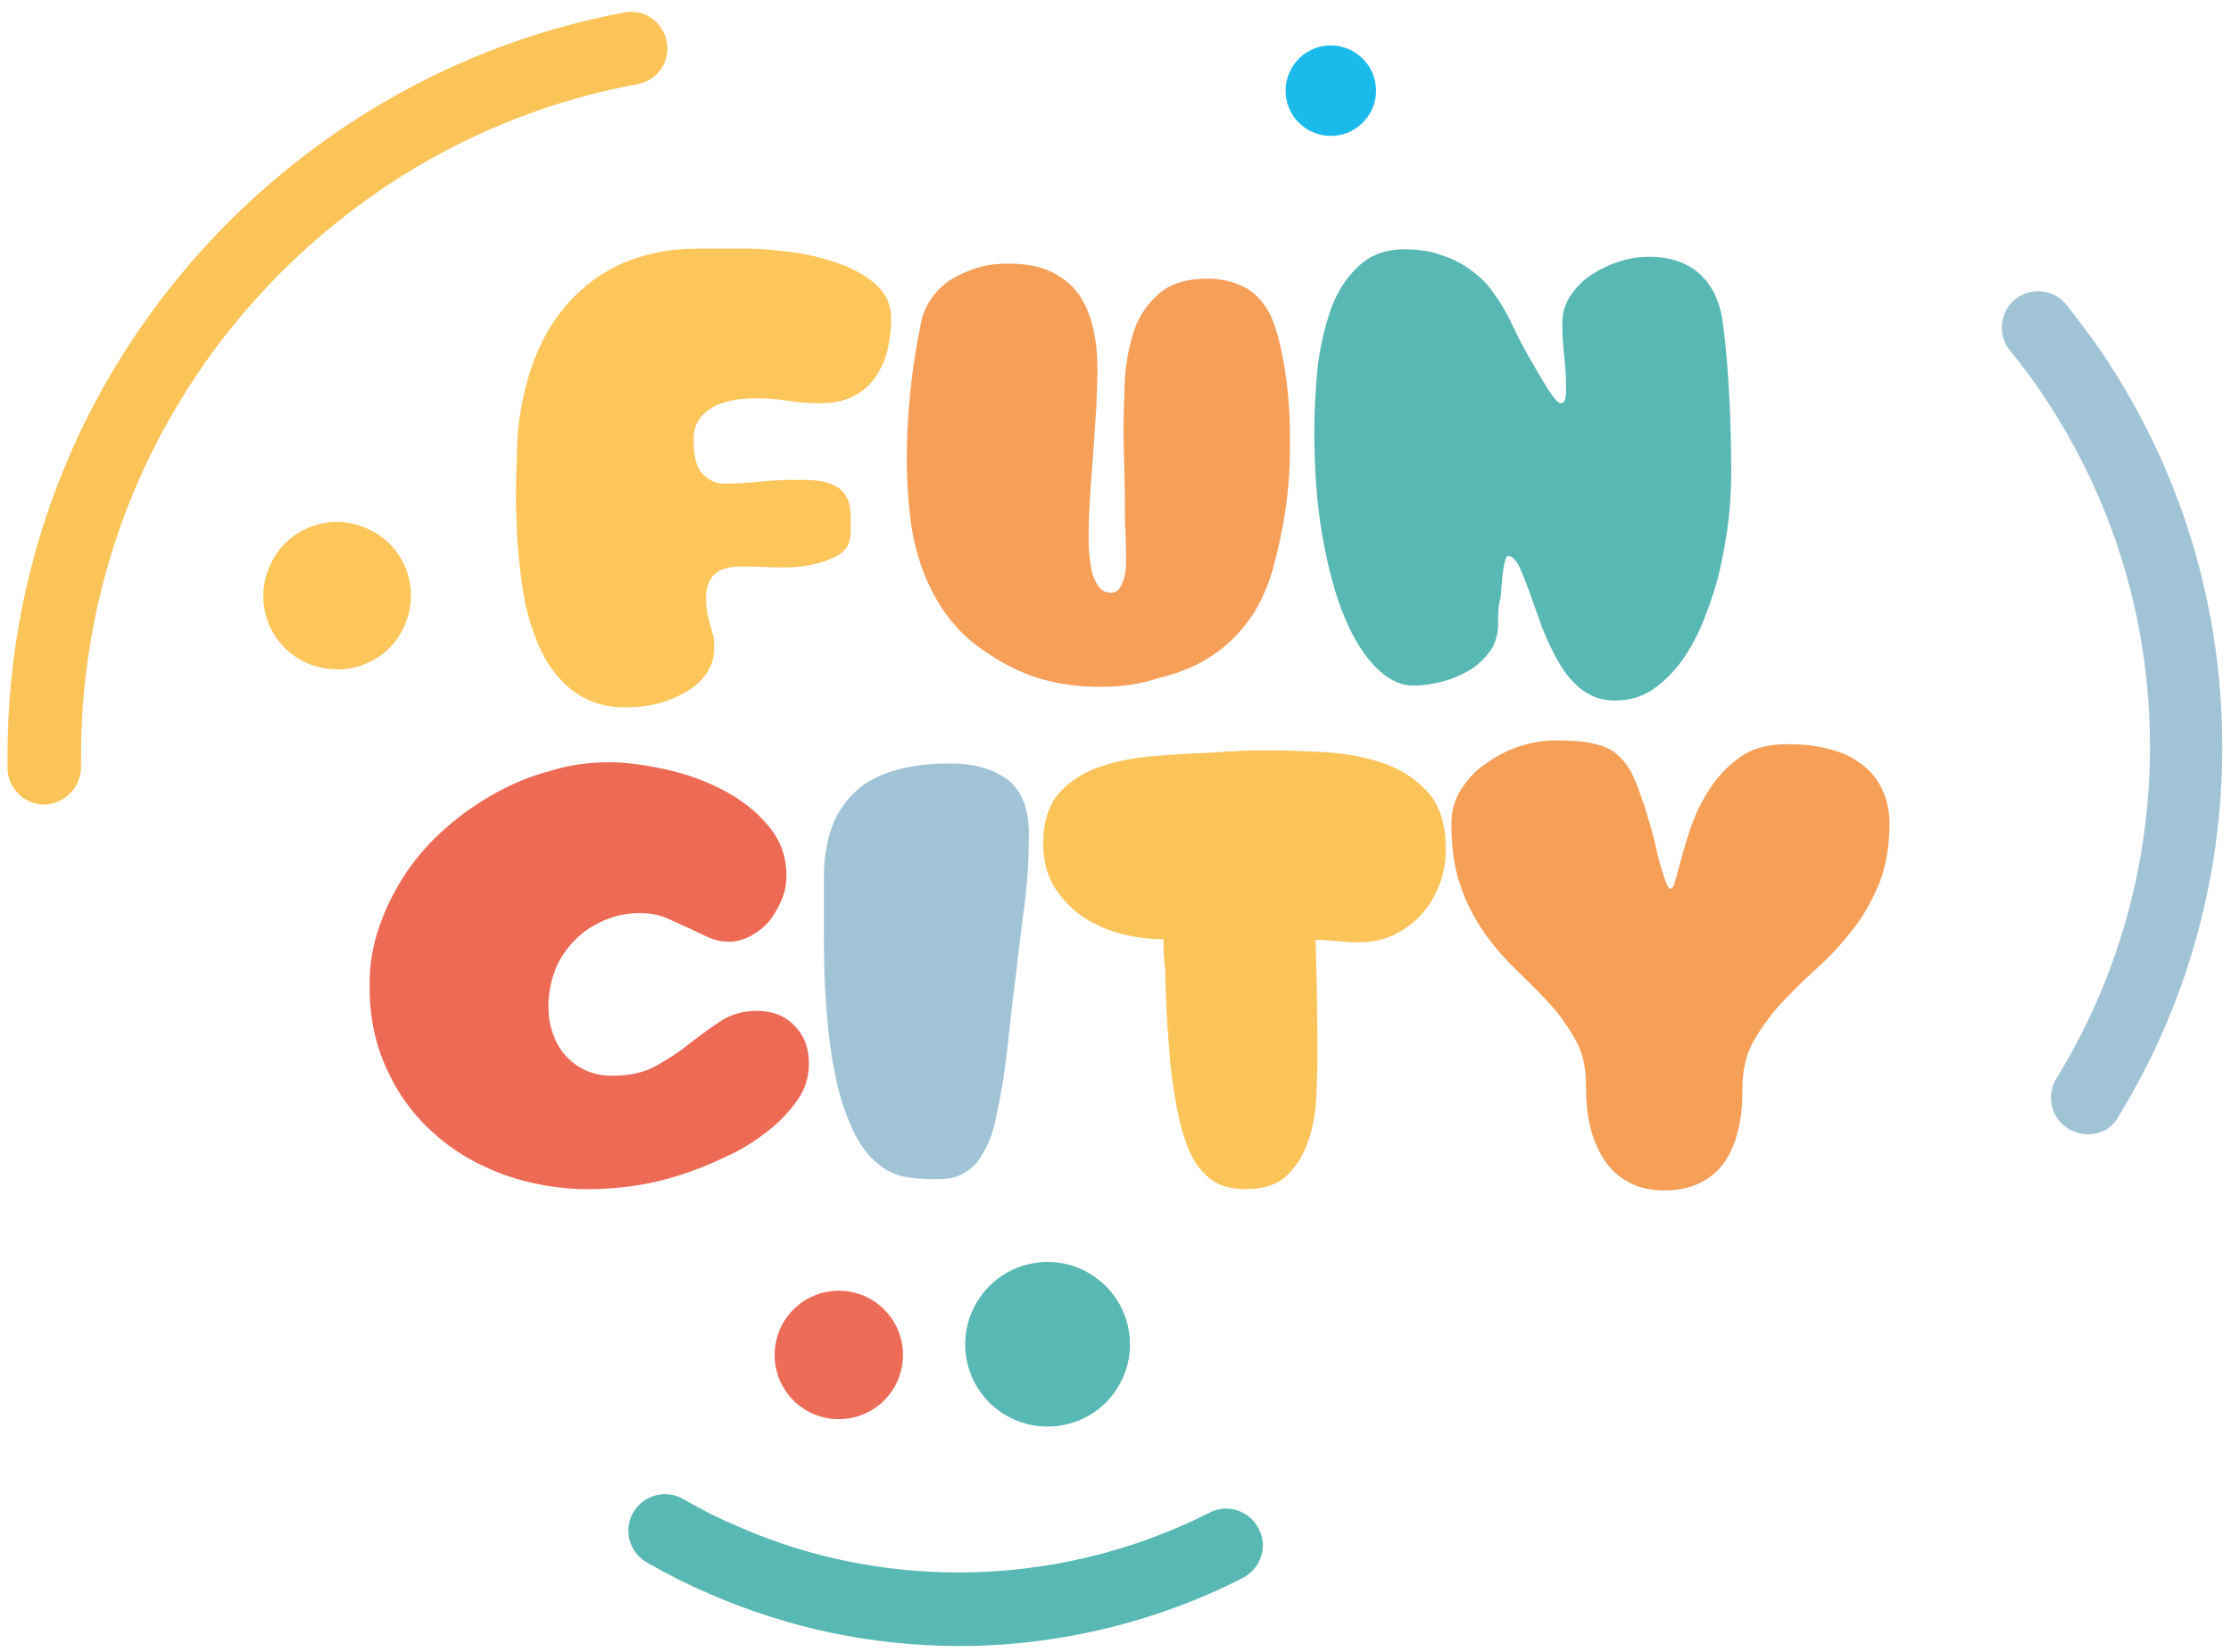
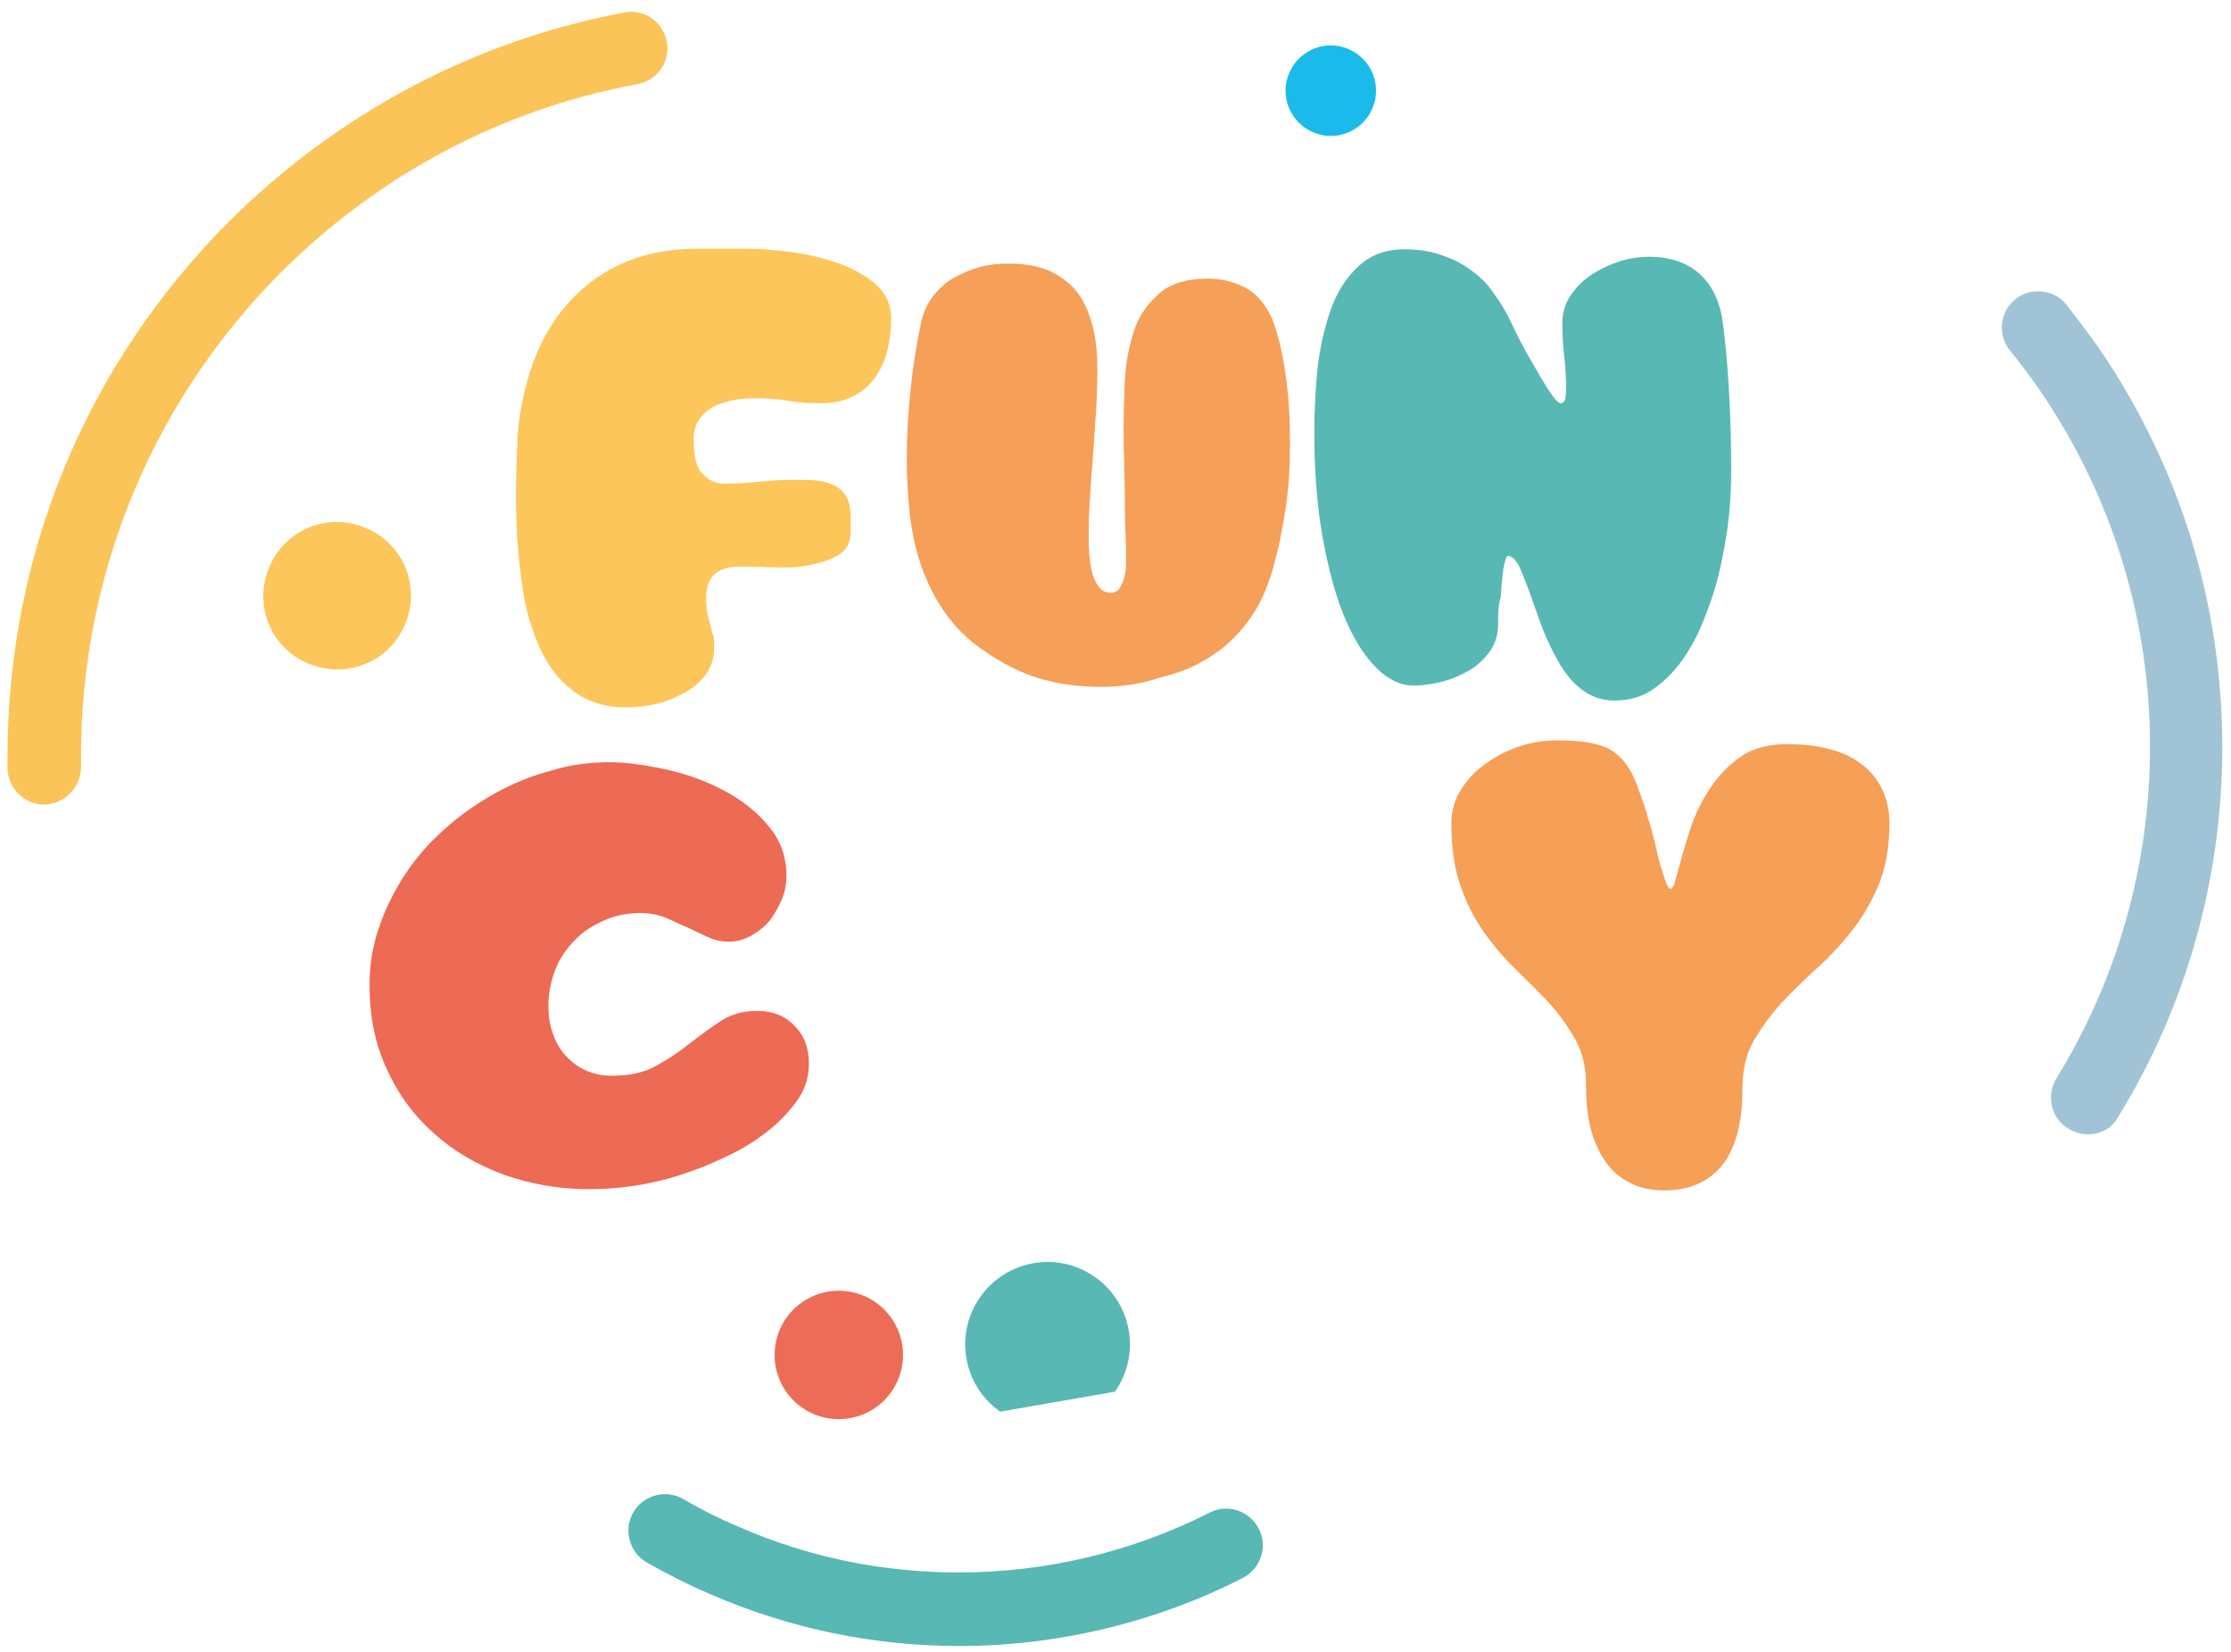
<svg xmlns="http://www.w3.org/2000/svg" id="Calque_1" x="0px" y="0px" viewBox="0 0 358 265" style="enable-background:new 0 0 358 265;" xml:space="preserve">
  <style type="text/css">	.st0{fill:#010202;}	.st1{fill:#A0C4D6;}	.st2{fill:#FBC459;}	.st3{fill:#FCC65A;}	.st4{fill:#58B8B4;}	.st5{fill:#ED6C57;}	.st6{fill:#F59F58;}	.st7{fill:#ED6A55;}	.st8{fill:#F59F57;}	.st9{fill:#1ABBEB;}	.st10{fill:#FFFFFF;}</style>
  <g>
    <path class="st1" d="M335,182c-1,0-2.1-0.3-3.1-0.9c-2.8-1.7-3.6-5.3-1.9-8.1c9.8-15.9,15-34.3,15-53.2c0-20.5-6.1-40.3-17.7-57.2  c-1.5-2.2-3.1-4.3-4.8-6.4c-2-2.5-1.6-6.2,0.9-8.2c2.5-2,6.2-1.6,8.2,0.9c1.8,2.3,3.6,4.7,5.3,7.1c12.9,18.9,19.7,40.9,19.7,63.9  c0,21.1-5.8,41.6-16.7,59.3C338.9,181.1,337,182,335,182" />
    <path class="st2" d="M7.1,129.1c-3.2,0-5.8-2.6-5.9-5.8c0-0.6,0-1.2,0-1.9c0-32.4,12.6-62.9,35.6-85.9C54.3,18.1,76.2,6.5,100.2,2  c3.2-0.6,6.2,1.5,6.8,4.7c0.6,3.2-1.5,6.2-4.7,6.8c-21.7,4-41.5,14.5-57.3,30.3C24.4,64.5,13,92.1,13,121.4c0,0.6,0,1.1,0,1.7  C13,126.3,10.4,129,7.1,129.1C7.2,129.1,7.1,129.1,7.1,129.1" />
    <path class="st3" d="M49.3,106.4c-6-2.6-8.7-9.6-6-15.6c2.6-6,9.6-8.7,15.6-6c6,2.6,8.7,9.6,6,15.6C62.3,106.4,55.3,109,49.3,106.4  " />
    <g>
      <g>
        <path class="st4" d="M154,264.1c-13.9,0-27.3-2.8-40-8.3c-3.5-1.5-6.9-3.2-10.2-5.1c-2.8-1.6-3.8-5.2-2.2-8    c1.6-2.8,5.2-3.8,8-2.2c2.9,1.7,5.9,3.2,9,4.5c11.2,4.9,23.1,7.3,35.3,7.3c13.9,0,27.8-3.3,40.2-9.6c2.9-1.5,6.4-0.3,7.9,2.6    c1.5,2.9,0.3,6.4-2.6,7.9C185.5,260.3,169.7,264.1,154,264.1" />
-         <path class="st4" d="M160.5,226.5c-6-4.2-7.4-12.5-3.2-18.4c4.2-6,12.5-7.4,18.4-3.2c6,4.2,7.4,12.5,3.2,18.4    C174.8,229.2,166.5,230.7,160.5,226.5" />
+         <path class="st4" d="M160.5,226.5c-6-4.2-7.4-12.5-3.2-18.4c4.2-6,12.5-7.4,18.4-3.2c6,4.2,7.4,12.5,3.2,18.4    " />
        <path class="st5" d="M144.9,217.4c0,5.7-4.6,10.3-10.3,10.3c-5.7,0-10.3-4.6-10.3-10.3s4.6-10.3,10.3-10.3    C140.3,207.1,144.9,211.7,144.9,217.4" />
      </g>
      <path class="st3" d="M114.6,104c0,1.5-0.4,2.8-1.2,4c-0.8,1.2-1.9,2.2-3.3,3c-1.4,0.8-2.9,1.5-4.6,1.9c-1.7,0.4-3.4,0.6-5.2,0.6   c-2.7,0-4.9-0.6-6.9-1.7c-1.9-1.1-3.5-2.6-4.8-4.4c-1.3-1.8-2.3-3.9-3.1-6.3c-0.8-2.3-1.4-4.7-1.7-7.2c-0.4-2.5-0.6-5-0.8-7.4   c-0.1-2.4-0.2-4.6-0.2-6.6c0-2.9,0.1-5.8,0.2-8.8c0.1-2.9,0.6-5.9,1.3-8.8c1.7-6.9,4.9-12.4,9.7-16.4c4.8-4,10.8-6,18.1-6h8.1   c1.7,0,3.8,0.2,6.4,0.5c2.6,0.3,5.1,0.9,7.5,1.7c2.4,0.8,4.5,1.9,6.3,3.4c1.7,1.5,2.6,3.3,2.6,5.6c0,1.7-0.2,3.4-0.6,5.1   c-0.4,1.7-1.1,3.1-2,4.4c-0.9,1.3-2.1,2.3-3.5,3c-1.4,0.7-3.1,1.1-5.1,1.1c-1.8,0-3.6-0.1-5.4-0.4c-1.8-0.3-3.6-0.4-5.4-0.4   c-0.8,0-1.7,0.1-2.8,0.2c-1.1,0.2-2.2,0.5-3.2,0.9c-1,0.5-1.9,1.1-2.6,2c-0.7,0.9-1.1,2-1.1,3.4c0,2.9,0.5,4.8,1.5,5.7   c1,1,2.1,1.5,3.3,1.5c1.9,0,3.8-0.1,5.7-0.3c1.9-0.2,3.8-0.3,5.7-0.3c1.2,0,2.4,0,3.5,0.1c1.1,0.1,2.1,0.4,2.9,0.8   c0.8,0.4,1.5,1,1.9,1.8c0.5,0.8,0.7,1.9,0.7,3.4v2.3c0,1.7-0.7,3-2.2,3.8c-1.5,0.8-3.2,1.3-5.1,1.6c-1.9,0.3-3.9,0.3-5.9,0.2   c-2-0.1-3.5-0.1-4.6-0.1c-1.7,0-3.1,0.4-4,1.2c-0.9,0.8-1.4,2.1-1.4,3.9c0,1,0.1,1.8,0.2,2.4c0.1,0.6,0.3,1.1,0.4,1.6   c0.1,0.5,0.3,1,0.4,1.6C114.6,102.1,114.6,102.9,114.6,104" />
      <path class="st6" d="M176.6,110.2c-3.8,0-7.1-0.5-10-1.4c-2.9-0.9-5.9-2.4-9-4.6c-2.5-1.7-4.5-3.8-6.1-6.1   c-1.6-2.3-2.8-4.8-3.7-7.4c-0.9-2.6-1.5-5.4-1.8-8.2c-0.3-2.9-0.5-5.7-0.5-8.6c0-3.7,0.2-7.4,0.6-11.3c0.4-3.8,1-7.6,1.8-11.3   c0.4-1.6,1.1-2.9,2-4c0.9-1.1,2-2.1,3.3-2.8c1.3-0.7,2.7-1.3,4.2-1.7c1.5-0.4,3-0.5,4.4-0.5c2.7,0,5,0.4,6.9,1.3   c1.8,0.9,3.3,2.1,4.4,3.6c1.1,1.6,1.8,3.4,2.3,5.4c0.5,2.1,0.7,4.3,0.7,6.8c0,1.9-0.1,4.1-0.2,6.4c-0.2,2.3-0.3,4.7-0.5,7.2   c-0.2,2.5-0.4,4.9-0.5,7.2c-0.2,2.3-0.2,4.5-0.2,6.4c0,0.6,0,1.4,0.1,2.3c0.1,1,0.2,1.9,0.4,2.8c0.2,0.9,0.6,1.7,1.1,2.4   c0.5,0.7,1.1,1,2,1c0.5,0,0.9-0.2,1.2-0.5c0.3-0.4,0.5-0.8,0.7-1.3c0.2-0.5,0.3-1,0.4-1.6c0.1-0.6,0.1-1,0.1-1.3   c0-1.4,0-3.1-0.1-5c-0.1-1.9-0.1-3.8-0.1-5.8c0-2-0.1-4-0.1-5.8c-0.1-1.9-0.1-3.5-0.1-5c0-2.5,0.1-5.2,0.2-8   c0.2-2.8,0.7-5.4,1.5-7.8c0.8-2.4,2.2-4.3,4-5.9c1.8-1.6,4.5-2.4,7.8-2.4c1.9,0,3.7,0.4,5.3,1.1c1.7,0.7,3,1.9,4.1,3.6   c0.8,1.2,1.4,2.8,1.9,4.7c0.5,1.9,0.9,3.9,1.2,6c0.3,2.1,0.5,4.2,0.6,6.2c0.1,2,0.1,3.8,0.1,5.3c0,3.3-0.2,6.6-0.7,10   c-0.5,3.4-1.2,6.7-2.1,9.9c-1,3.3-2.3,6.1-4.1,8.4c-1.7,2.3-3.8,4.2-6.1,5.6c-2.3,1.5-4.9,2.5-7.8,3.2   C183,109.8,179.9,110.2,176.6,110.2" />
      <path class="st4" d="M240.4,100c0,1.7-0.4,3.2-1.3,4.5c-0.9,1.2-2,2.3-3.4,3.1c-1.4,0.8-2.8,1.4-4.4,1.8c-1.6,0.4-3.1,0.6-4.5,0.6   c-2.1,0-4.1-1-6-2.9c-1.9-1.9-3.6-4.6-5.1-8.2c-1.5-3.6-2.6-7.9-3.5-12.9c-0.9-5.1-1.3-10.7-1.3-17c0-3.1,0.2-6.4,0.5-9.8   c0.4-3.4,1.1-6.5,2.1-9.4c1-2.9,2.5-5.2,4.4-7c1.9-1.8,4.3-2.8,7.4-2.8c2.3,0,4.4,0.3,6.2,1c1.8,0.6,3.3,1.4,4.6,2.4   c1.3,0.9,2.4,2,3.2,3.1c0.8,1.1,1.5,2.1,2,3c0.3,0.5,0.9,1.6,1.7,3.3c0.8,1.7,1.7,3.4,2.7,5.1c1,1.7,1.9,3.3,2.8,4.7   c0.9,1.4,1.6,2.1,1.9,2.1c0.5,0,0.7-0.3,0.8-0.9c0.1-0.6,0.1-1,0.1-1.4c0-1.8-0.1-3.6-0.3-5.3c-0.2-1.7-0.3-3.5-0.3-5.3   c0-1.7,0.5-3.2,1.4-4.5c0.9-1.3,2-2.4,3.4-3.3c1.4-0.9,2.9-1.6,4.5-2.1c1.6-0.5,3.1-0.7,4.6-0.7c3.5,0,6.3,1,8.3,2.9   c2,1.9,3.2,4.6,3.6,8c0.5,3.9,0.8,7.8,1,11.7c0.2,3.9,0.3,7.8,0.3,11.7c0,2.3-0.1,4.9-0.4,7.6c-0.3,2.8-0.8,5.5-1.4,8.2   c-0.6,2.7-1.5,5.4-2.5,7.9c-1,2.6-2.2,4.8-3.6,6.8c-1.4,1.9-3,3.5-4.8,4.7c-1.8,1.2-3.8,1.7-6.1,1.7c-1.9,0-3.6-0.6-5.1-1.7   c-1.5-1.1-2.7-2.6-3.7-4.3c-1-1.7-1.9-3.6-2.7-5.6c-0.7-2-1.4-3.9-2-5.6c-0.6-1.7-1.2-3.1-1.7-4.3c-0.6-1.1-1.2-1.7-1.8-1.7   c-0.2,0-0.4,0.3-0.5,0.9c-0.2,0.6-0.3,1.4-0.4,2.3c-0.1,1-0.2,2.1-0.3,3.5C240.4,97.1,240.4,98.5,240.4,100" />
      <path class="st7" d="M97.9,122.3c2.5,0,5.4,0.4,8.7,1.1c3.3,0.7,6.4,1.8,9.3,3.3c2.9,1.5,5.4,3.4,7.3,5.7c2,2.3,3,5,3,8.1   c0,1.2-0.2,2.5-0.7,3.7c-0.5,1.2-1.1,2.3-1.9,3.4c-0.8,1-1.8,1.8-3,2.5c-1.1,0.6-2.3,1-3.6,1c-1.1,0-2.2-0.2-3.3-0.7   c-1.1-0.5-2.2-1-3.4-1.6c-1.2-0.5-2.4-1.1-3.6-1.6c-1.3-0.5-2.6-0.7-4-0.7c-2.1,0-4,0.4-5.8,1.2c-1.8,0.8-3.4,1.8-4.7,3.2   c-1.3,1.3-2.4,2.9-3.1,4.7c-0.7,1.8-1.1,3.8-1.1,5.8c0,1.6,0.2,3,0.7,4.4c0.5,1.4,1.1,2.5,2,3.5c0.9,1,1.9,1.8,3.2,2.4   c1.3,0.6,2.7,0.9,4.3,0.9c2.8,0,5.2-0.5,7.1-1.6c2-1.1,3.8-2.3,5.4-3.6c1.7-1.3,3.3-2.5,5-3.6c1.7-1.1,3.6-1.6,5.8-1.6   c2.5,0,4.5,0.8,6,2.4c1.6,1.6,2.3,3.6,2.3,6.1c0,2.1-0.6,4.1-1.9,5.9c-1.3,1.8-2.8,3.4-4.7,4.9c-1.8,1.4-3.8,2.7-5.9,3.7   c-2.1,1-4,1.9-5.8,2.5c-5.5,2.1-11.2,3.1-17.1,3.1c-4.7,0-9.2-0.8-13.5-2.3c-4.3-1.6-8-3.7-11.2-6.6c-3.2-2.8-5.8-6.3-7.6-10.3   c-1.9-4-2.8-8.5-2.8-13.5c0-3.3,0.5-6.5,1.6-9.5c1-3,2.5-5.9,4.3-8.6c1.8-2.7,4-5.1,6.4-7.2c2.5-2.2,5.1-4,8-5.6   c2.9-1.6,5.9-2.8,9-3.6C91.5,122.7,94.7,122.3,97.9,122.3" />
-       <path class="st1" d="M150.2,189.2c-1.9,0-3.6-0.1-5.1-0.4c-1.5-0.3-3-1-4.5-2.3c-1.5-1.3-2.8-3.1-3.8-5.3c-1-2.2-1.9-4.7-2.5-7.4   c-0.6-2.7-1.1-5.6-1.4-8.7c-0.3-3-0.5-6-0.6-8.9c-0.1-2.9-0.1-5.7-0.1-8.3V141c0-3.4,0.5-6.2,1.4-8.6c0.9-2.3,2.3-4.2,4-5.7   c1.7-1.5,3.9-2.5,6.4-3.2c2.5-0.7,5.3-1,8.5-1c3.9,0,6.9,0.9,9.2,2.6c2.2,1.7,3.4,4.6,3.4,8.7c0,3.8-0.2,7.5-0.7,11.4   c-0.5,3.8-1,7.6-1.4,11.4c-0.5,3.7-0.9,7.4-1.3,11.2c-0.4,3.8-1,7.5-1.8,11.2c-0.3,1.4-0.6,2.7-1.1,3.9c-0.5,1.2-1.1,2.3-1.8,3.3   c-0.7,1-1.7,1.7-2.8,2.3C153.2,189,151.9,189.2,150.2,189.2" />
-       <path class="st2" d="M186.7,150.7c-2.3,0-4.6-0.3-6.9-0.9c-2.3-0.6-4.4-1.6-6.2-2.8c-1.8-1.3-3.3-2.9-4.5-4.8   c-1.1-1.9-1.7-4.2-1.7-6.8c0-3.6,0.9-6.3,2.6-8.2c1.7-1.9,3.9-3.3,6.6-4.2c2.6-0.9,5.4-1.4,8.5-1.7c3-0.2,5.8-0.4,8.4-0.5   c1.7-0.1,3.3-0.2,5-0.3c1.6-0.1,3.3-0.1,5-0.1c2.9,0,5.9,0.1,9.3,0.3c3.3,0.2,6.4,0.8,9.3,1.8c2.9,1,5.2,2.6,7.1,4.7   c1.9,2.1,2.8,5.2,2.8,9c0,2-0.3,3.9-1,5.7c-0.7,1.8-1.6,3.4-2.9,4.8c-1.2,1.4-2.7,2.4-4.4,3.3c-1.7,0.8-3.6,1.2-5.8,1.2   c-1,0-2.1-0.1-3.4-0.2c-1.3-0.1-2.4-0.2-3.4-0.2c0.2,6.2,0.3,12.5,0.3,18.9c0,2.1-0.1,4.3-0.2,6.8c-0.2,2.5-0.6,4.8-1.4,6.9   c-0.7,2.1-1.9,3.9-3.4,5.3c-1.5,1.4-3.7,2.1-6.5,2.1c-1.8,0-3.3-0.3-4.5-0.9c-1.2-0.6-2.3-1.6-3.4-3.1c-0.8-1.1-1.4-2.6-2-4.4   c-0.6-1.8-1-3.8-1.4-6c-0.4-2.2-0.7-4.5-0.9-7c-0.2-2.5-0.4-4.8-0.5-7.1c-0.1-2.3-0.2-4.5-0.2-6.5   C186.7,153.7,186.7,152,186.7,150.7" />
      <path class="st8" d="M286.8,119.4c2.3,0,4.4,0.2,6.4,0.7c2,0.5,3.8,1.2,5.2,2.3c1.5,1,2.7,2.4,3.5,4c0.8,1.6,1.3,3.5,1.3,5.7   c0,3.8-0.6,7-1.7,9.8c-1.2,2.8-2.6,5.3-4.4,7.5c-1.7,2.2-3.6,4.2-5.7,6.1c-2,1.8-3.9,3.7-5.7,5.6c-1.7,1.9-3.2,4-4.4,6.1   c-1.2,2.2-1.7,4.7-1.7,7.6c0,2.4-0.2,4.6-0.7,6.6c-0.5,2-1.2,3.7-2.2,5.1c-1,1.4-2.3,2.5-3.9,3.3c-1.6,0.8-3.5,1.2-5.7,1.2   c-2.2,0-4.1-0.4-5.7-1.3c-1.6-0.8-2.9-2-3.9-3.5c-1-1.5-1.8-3.3-2.3-5.3c-0.5-2.1-0.7-4.3-0.7-6.8c0-2.7-0.5-5.1-1.6-7.1   c-1.1-2-2.4-3.9-4-5.7c-1.6-1.8-3.4-3.5-5.2-5.3c-1.8-1.7-3.6-3.7-5.2-5.9c-1.6-2.2-3-4.7-4-7.6c-1.1-2.9-1.6-6.3-1.6-10.4   c0-2,0.5-3.8,1.6-5.5c1.1-1.7,2.4-3.1,4.1-4.2c1.7-1.2,3.5-2.1,5.4-2.7c1.9-0.6,3.8-0.9,5.6-0.9c2.3,0,4.1,0.1,5.6,0.4   c1.5,0.3,2.7,0.7,3.7,1.4c1,0.7,1.8,1.6,2.5,2.7c0.7,1.1,1.3,2.6,1.9,4.4c0.4,1.1,0.8,2.2,1.1,3.4c0.4,1.2,0.7,2.3,1,3.5   c0.1,0.3,0.2,0.8,0.4,1.7c0.2,0.9,0.4,1.8,0.7,2.7c0.3,0.9,0.5,1.7,0.8,2.5c0.3,0.7,0.5,1.1,0.7,1.1c0.3,0,0.5-0.3,0.7-0.8   c0.1-0.5,0.2-0.9,0.3-1.1c0.6-2.3,1.3-4.8,2.1-7.3c0.8-2.5,1.9-4.8,3.3-6.9c1.4-2.1,3-3.8,5.1-5.2   C281.4,120,283.9,119.4,286.8,119.4" />
    </g>
    <path class="st9" d="M209.4,20.5c-3.3-2.3-4.1-6.8-1.8-10.1c2.3-3.3,6.8-4.1,10.1-1.8c3.3,2.3,4.1,6.8,1.8,10.1  C217.2,22,212.7,22.8,209.4,20.5" />
  </g>
</svg>